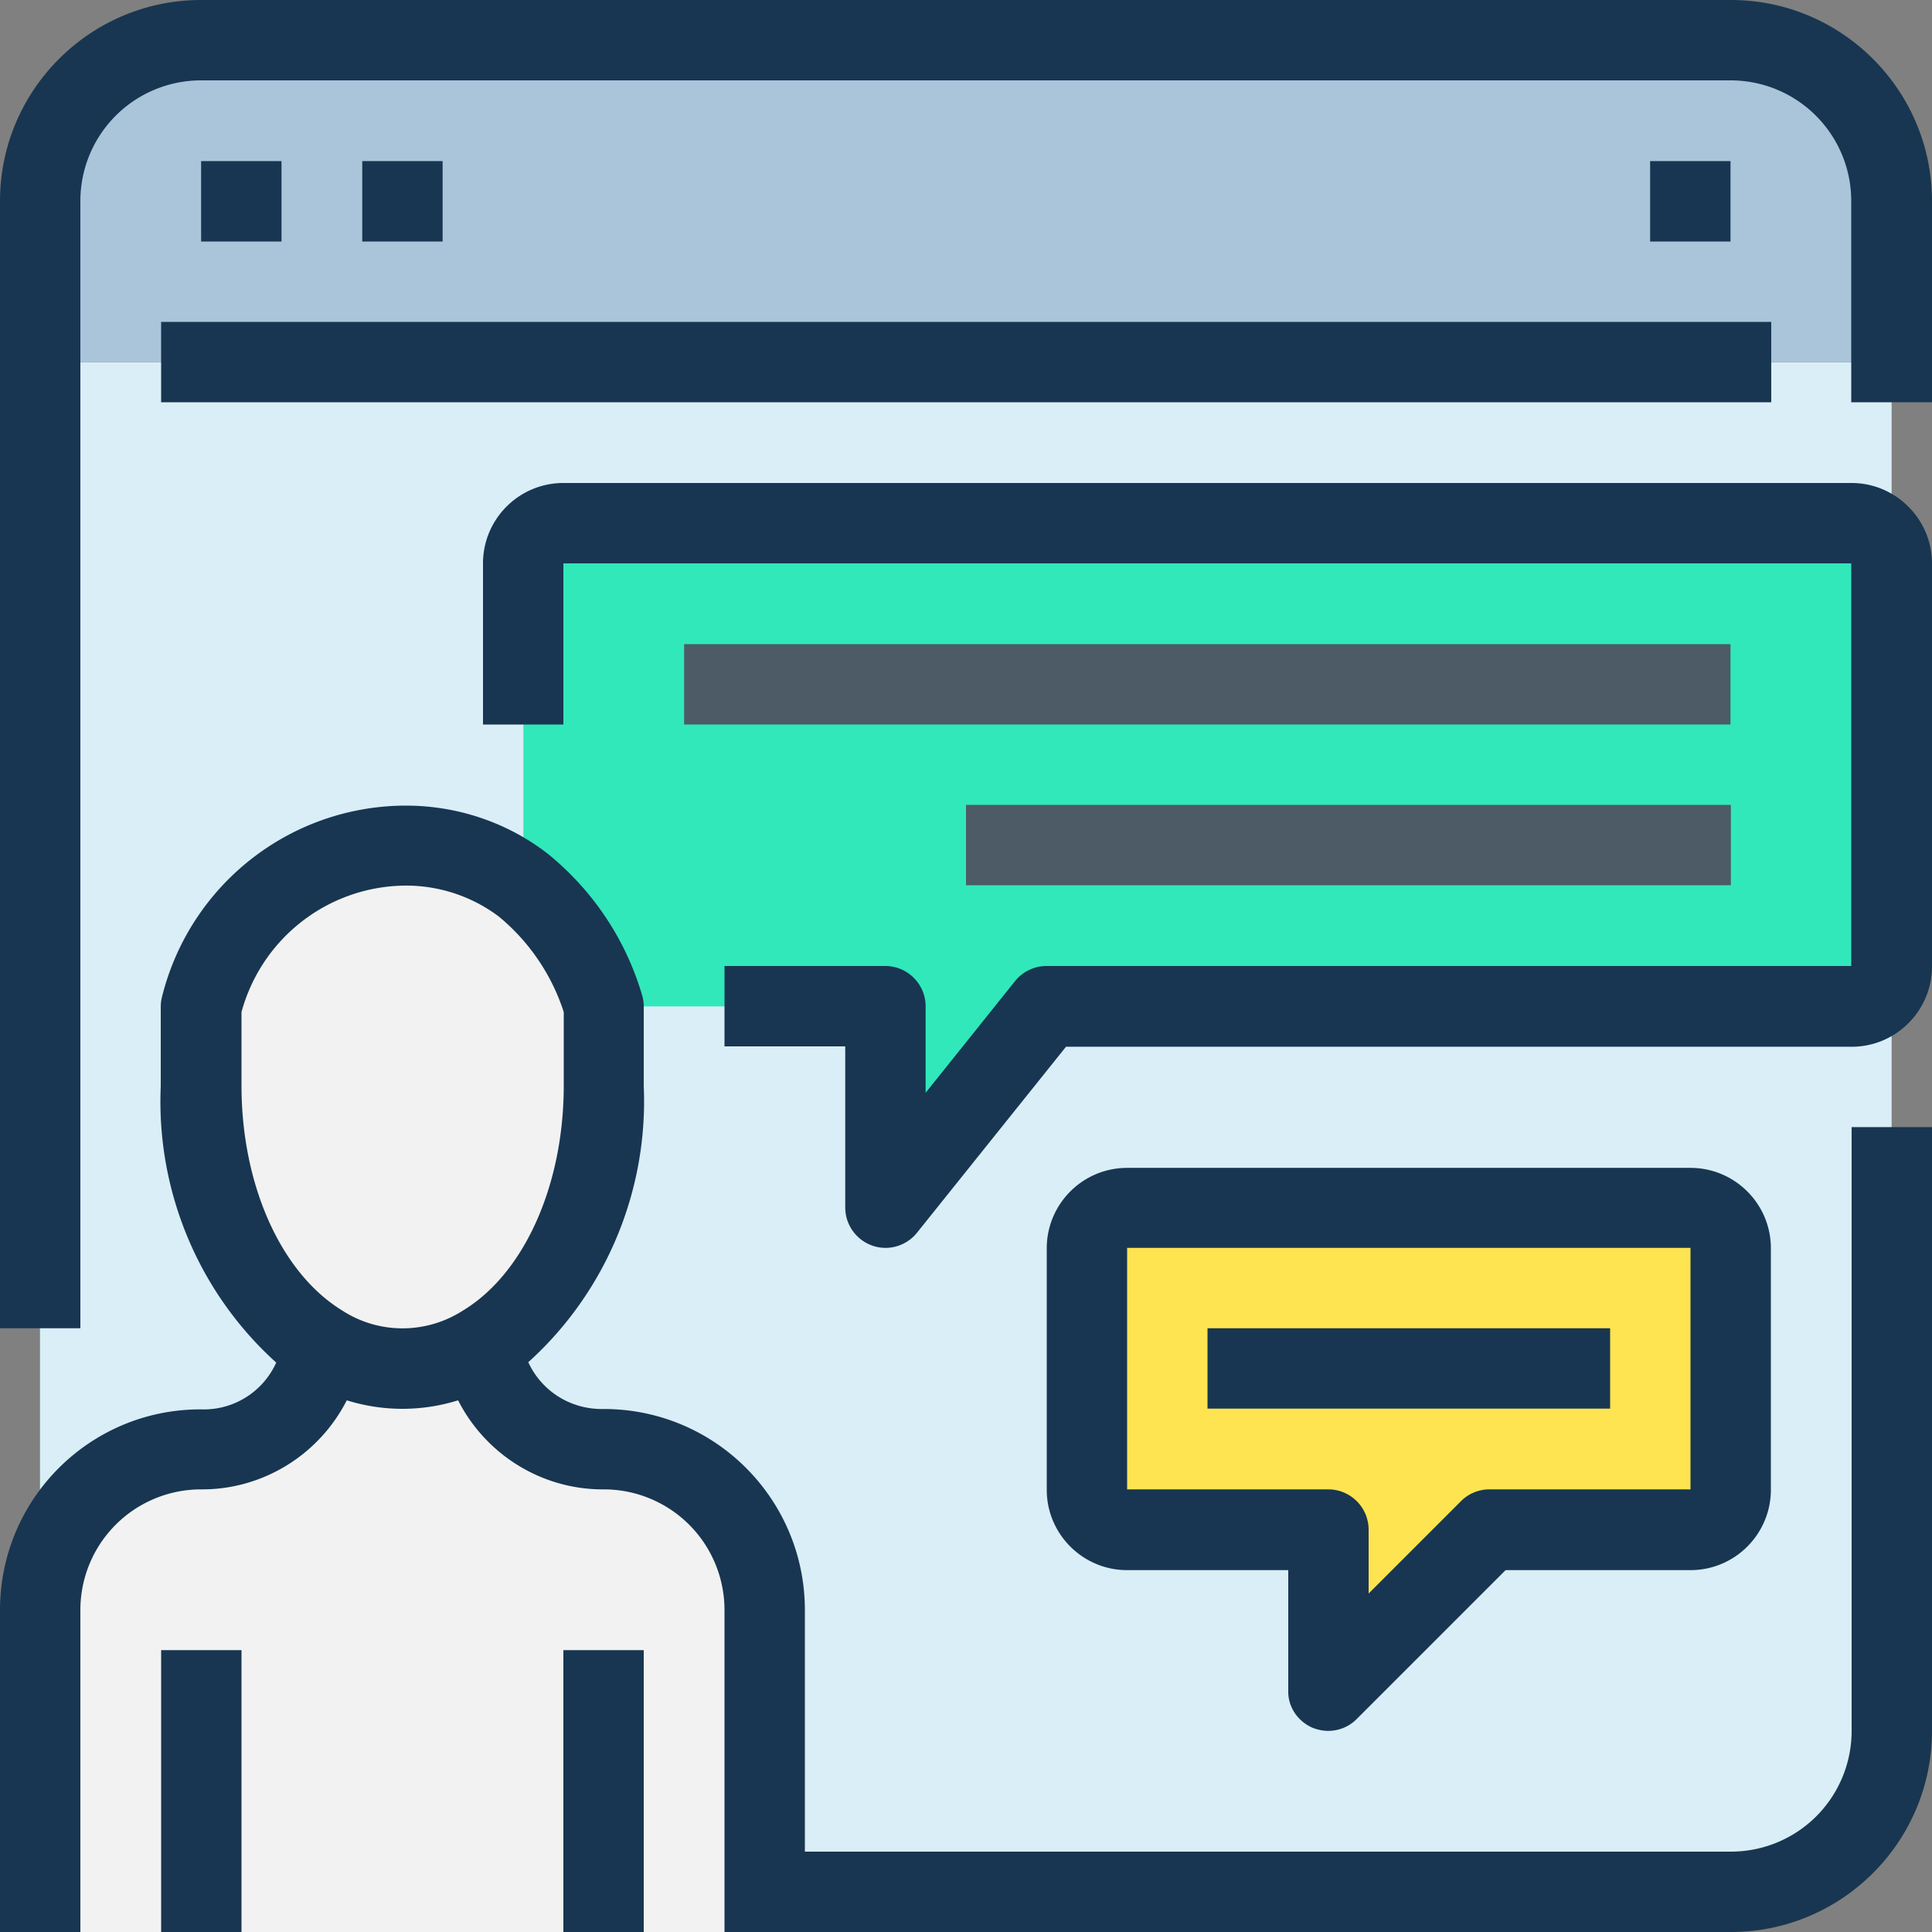
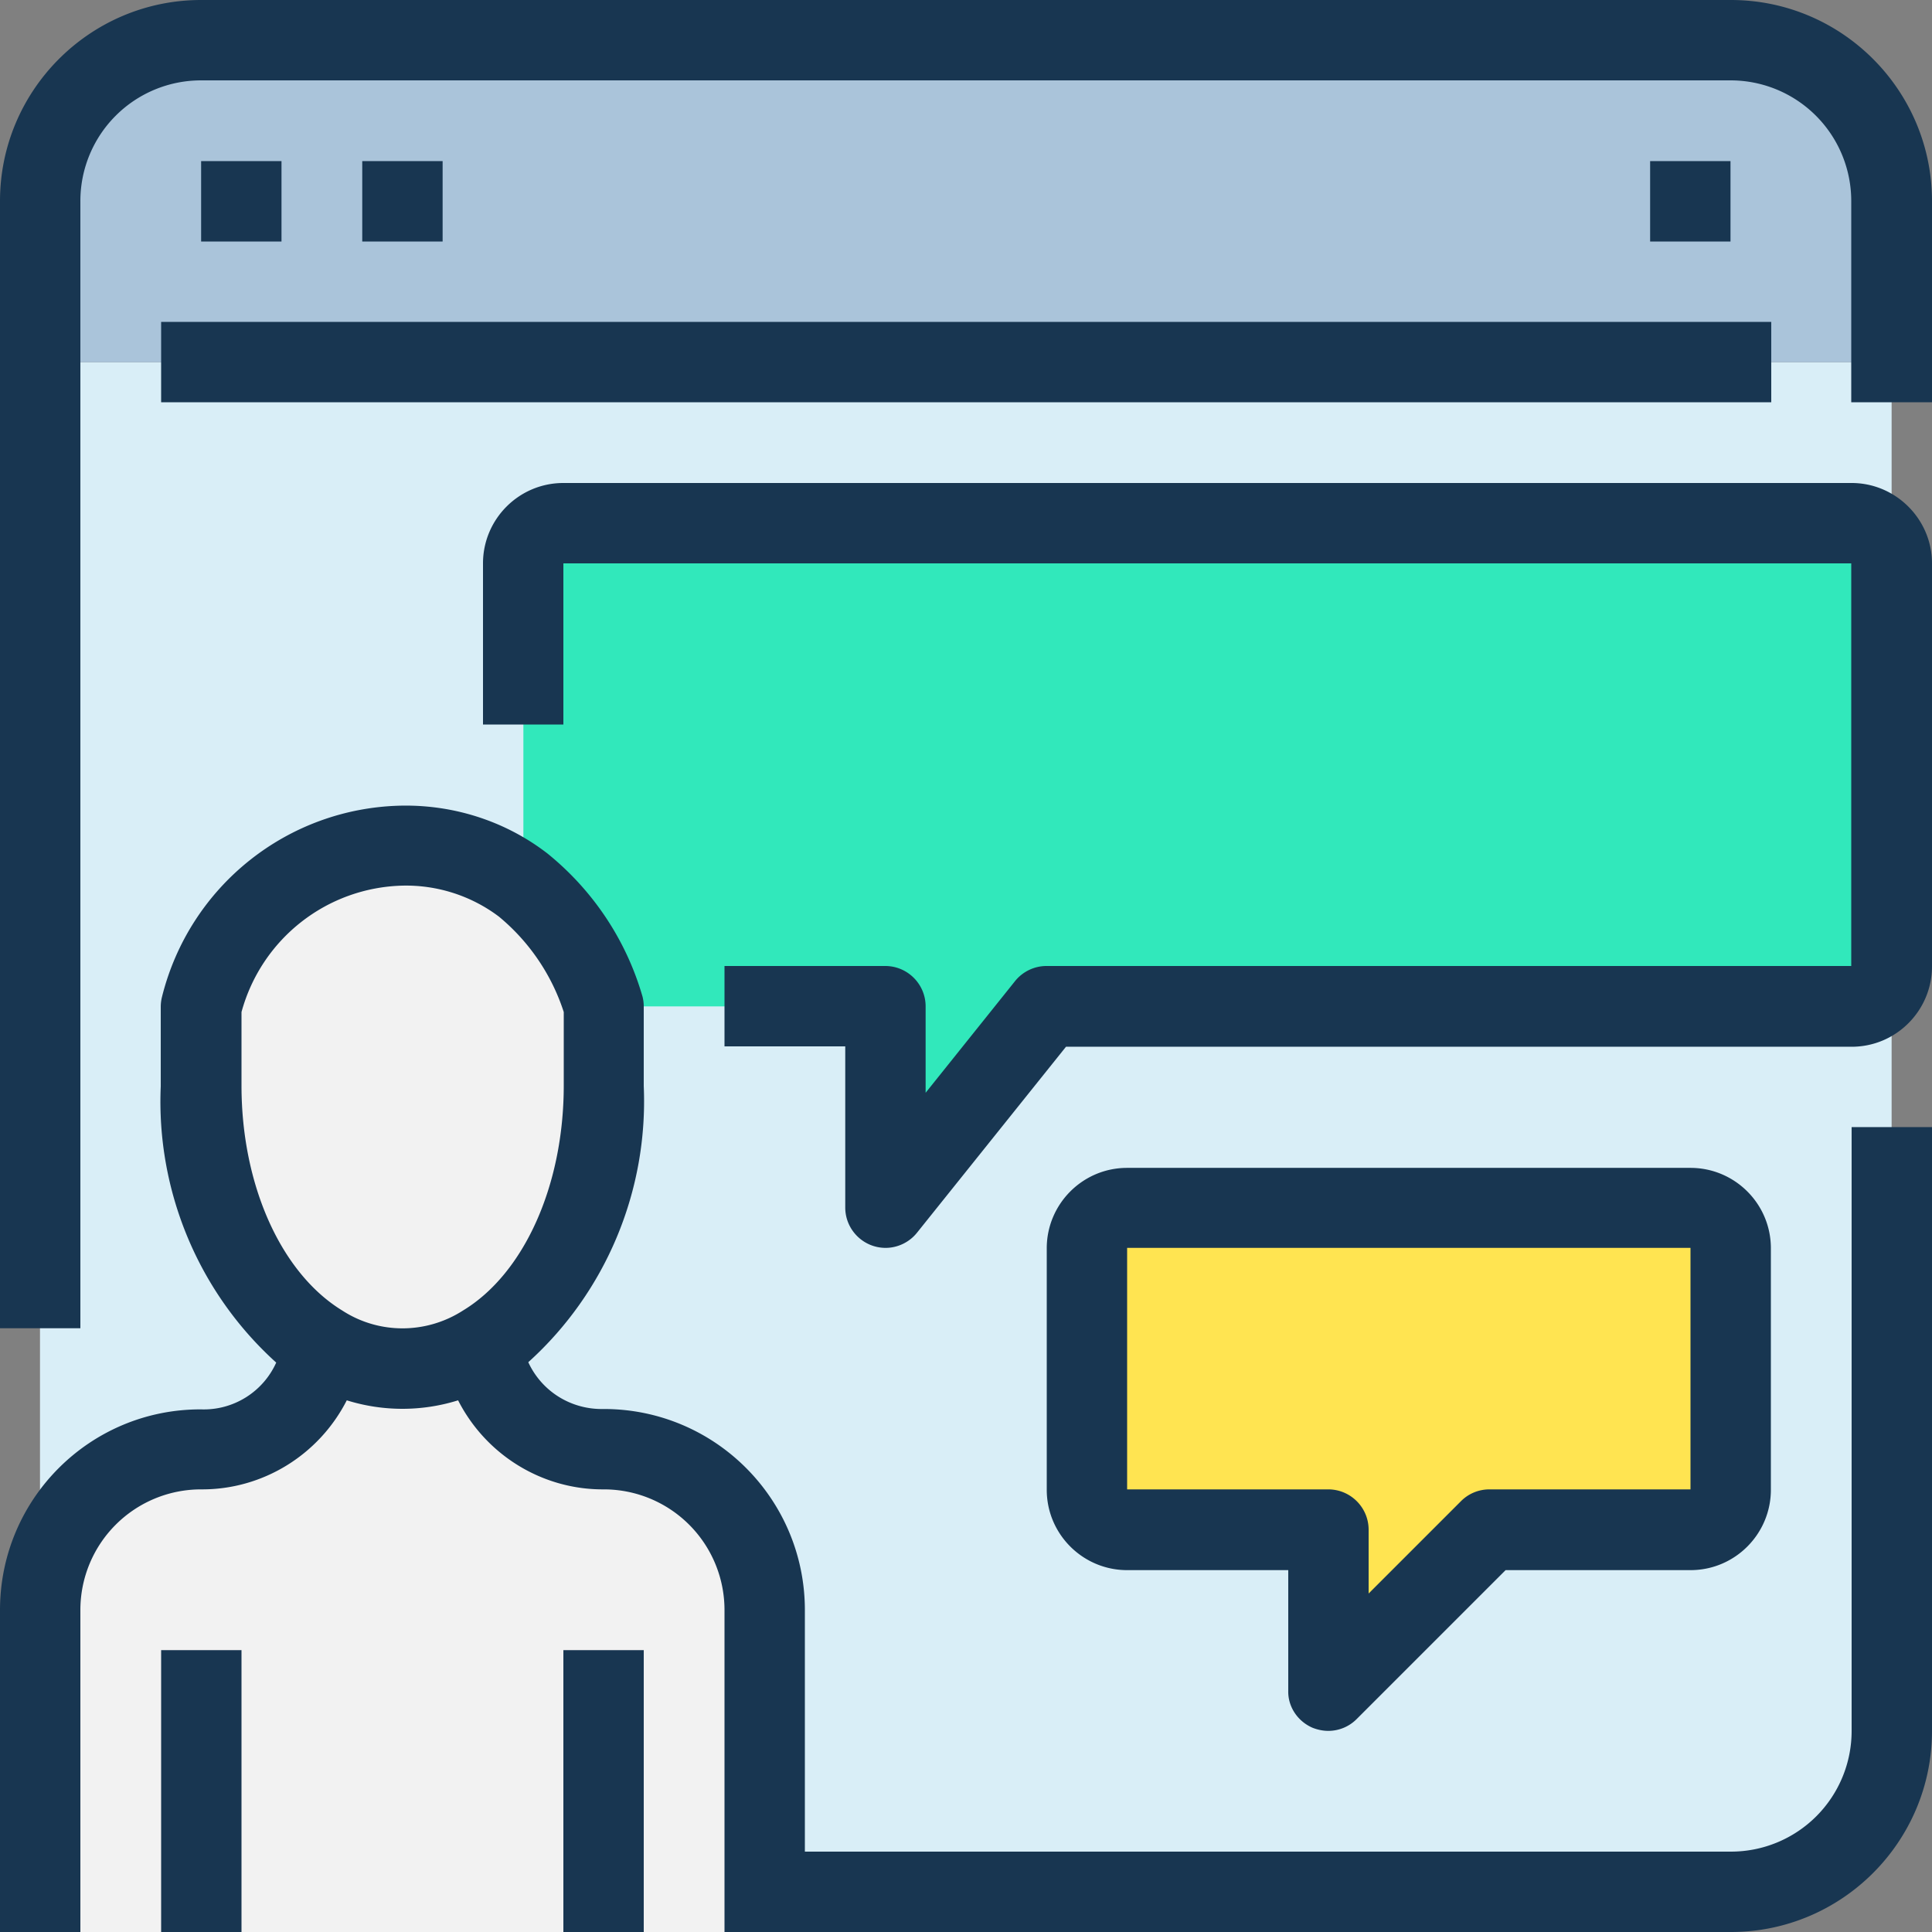
<svg xmlns="http://www.w3.org/2000/svg" viewBox="0 0 512 512">
  <rect x="0" y="0" width="512" height="512" fill="#808080" stroke="none" />
  <path d="M501.3,96v362.7c0,23.6-19.1,42.7-42.7,42.7H53.3c-23.6,0-42.7-19.1-42.7-42.7V96H501.3z" fill="#d9eef7" />
  <path d="M501.3 53.3V96H10.7V53.3c0-23.6 19.1-42.7 42.7-42.7h405.3c23.5.1 42.6 19.2 42.6 42.7z" fill="#aac4da" />
  <path d="M458.7 330.7v64c0 5.9-4.8 10.7-10.7 10.7h-53.3L352 448v-42.7h-53.3c-5.9 0-10.7-4.8-10.7-10.7v-64c0-5.9 4.8-10.7 10.7-10.7H448c5.9.1 10.7 4.9 10.7 10.8z" fill="#ffe451" />
  <path d="M501.3 149.3V256c0 5.9-4.8 10.7-10.7 10.7H277.3L234.7 320v-53.3H160c-3.7-12.6-11.1-23.9-21.3-32.2v-85.1c0-5.9 4.8-10.7 10.7-10.7h341.3a10.54 10.54 0 0 1 10.6 10.6z" fill="#31e8bb" />
  <g fill="#f2f2f2">
    <path d="M202.7 426.7V512h-192v-85.3c0-23.6 19.1-42.7 42.7-42.7 16.1.3 29.8-11.7 31.8-27.6a40.01 40.01 0 0 0 43.1 0c2 16 15.7 27.9 31.8 27.6 23.5 0 42.6 19.1 42.6 42.7z" />
    <path d="M128.2 356.4a40.01 40.01 0 0 1-43.1 0c-18.7-11.3-31.8-37.3-31.8-68.7v-21S64 224 106.6 224a51.44 51.44 0 0 1 32 10.5c10.2 8.3 17.6 19.6 21.3 32.2v21c.1 31.3-13 57.4-31.7 68.7z" />
  </g>
  <path d="M490.7 128H149.3c-11.8 0-21.3 9.6-21.3 21.3V192h21.3v-42.7h341.3V256H277.3c-3.2 0-6.3 1.5-8.3 4l-23.7 29.6v-22.9c0-5.9-4.8-10.7-10.7-10.7H192v21.3h32V320c0 5.9 4.8 10.7 10.7 10.7 3.2 0 6.3-1.5 8.3-4l39.5-49.3h208.2c11.8 0 21.3-9.6 21.3-21.3V149.3c0-11.7-9.6-21.3-21.3-21.3zM347.9 457.9c1.3.5 2.7.8 4.1.8 2.8 0 5.5-1.1 7.5-3.1l39.5-39.5h49c11.8 0 21.3-9.6 21.3-21.3v-64c0-11.8-9.6-21.3-21.3-21.3H298.7c-11.8 0-21.3 9.6-21.3 21.3v64c0 11.8 9.6 21.3 21.3 21.3h42.7v32c-.1 4.2 2.5 8.1 6.5 9.8zm-49.2-63.2v-64H448v64h-53.3c-2.8 0-5.5 1.1-7.5 3.1l-24.5 24.5v-16.9c0-5.9-4.8-10.7-10.7-10.7h-53.3zM458.7 0H53.3C23.9 0 0 23.9 0 53.3V352h21.3V53.3a31.97 31.97 0 0 1 32-32h405.3a31.97 31.97 0 0 1 32 32v53.3H512V53.3C512 23.9 488.1 0 458.7 0zm32 458.7a31.97 31.97 0 0 1-32 32H213.3v-64c0-29.4-23.8-53.3-53.3-53.3-8.6.2-16.4-4.6-20-12.4 20.6-18.6 31.8-45.5 30.6-73.2v-21a10.9 10.9 0 0 0-.3-2.6c-4.3-15-13.1-28.2-25.2-38-11-8.5-24.6-12.9-38.5-12.7-30.3.5-56.4 21.3-63.7 50.8a10.9 10.9 0 0 0-.3 2.6v21c-1.2 27.7 10 54.6 30.6 73.2a21.04 21.04 0 0 1-19.9 12.4C23.9 373.4 0 397.2 0 426.7V512h21.3v-85.3a31.97 31.97 0 0 1 32-32c16.3.1 31.2-9.1 38.6-23.6a49.47 49.47 0 0 0 29.5 0c7.4 14.5 22.3 23.7 38.6 23.6a31.97 31.97 0 0 1 32 32V512h266.7c29.4 0 53.3-23.9 53.3-53.3v-160h-21.3v160zm-400-111.4C74.5 337.4 64 314.1 64 287.7v-19.5c5.3-19.4 22.6-33 42.7-33.5 9.2-.2 18.2 2.7 25.5 8.2 8 6.6 14 15.4 17.2 25.3v19.5c0 26.4-10.5 49.8-26.7 59.6-9.8 6.3-22.3 6.3-32 0zm-48-262h426.7v21.3H42.7V85.3zm10.6-42.6h21.3V64H53.3V42.7zm42.7 0h21.3V64H96V42.7zm341.3 0h21.3V64h-21.3V42.7zM42.7 437.3H64V512H42.7v-74.7zm106.6 0h21.3V512h-21.3v-74.7z" fill="#183651" />
-   <path d="M256 213.3h202.7v21.3H256v-21.3zm-74.7-42.6h277.3V192H181.3v-21.3z" fill="#4c5b66" />
-   <path d="M320,352h106.7v21.3H320V352z" fill="#183651" />
+   <path d="M320,352h106.7H320V352z" fill="#183651" />
</svg>